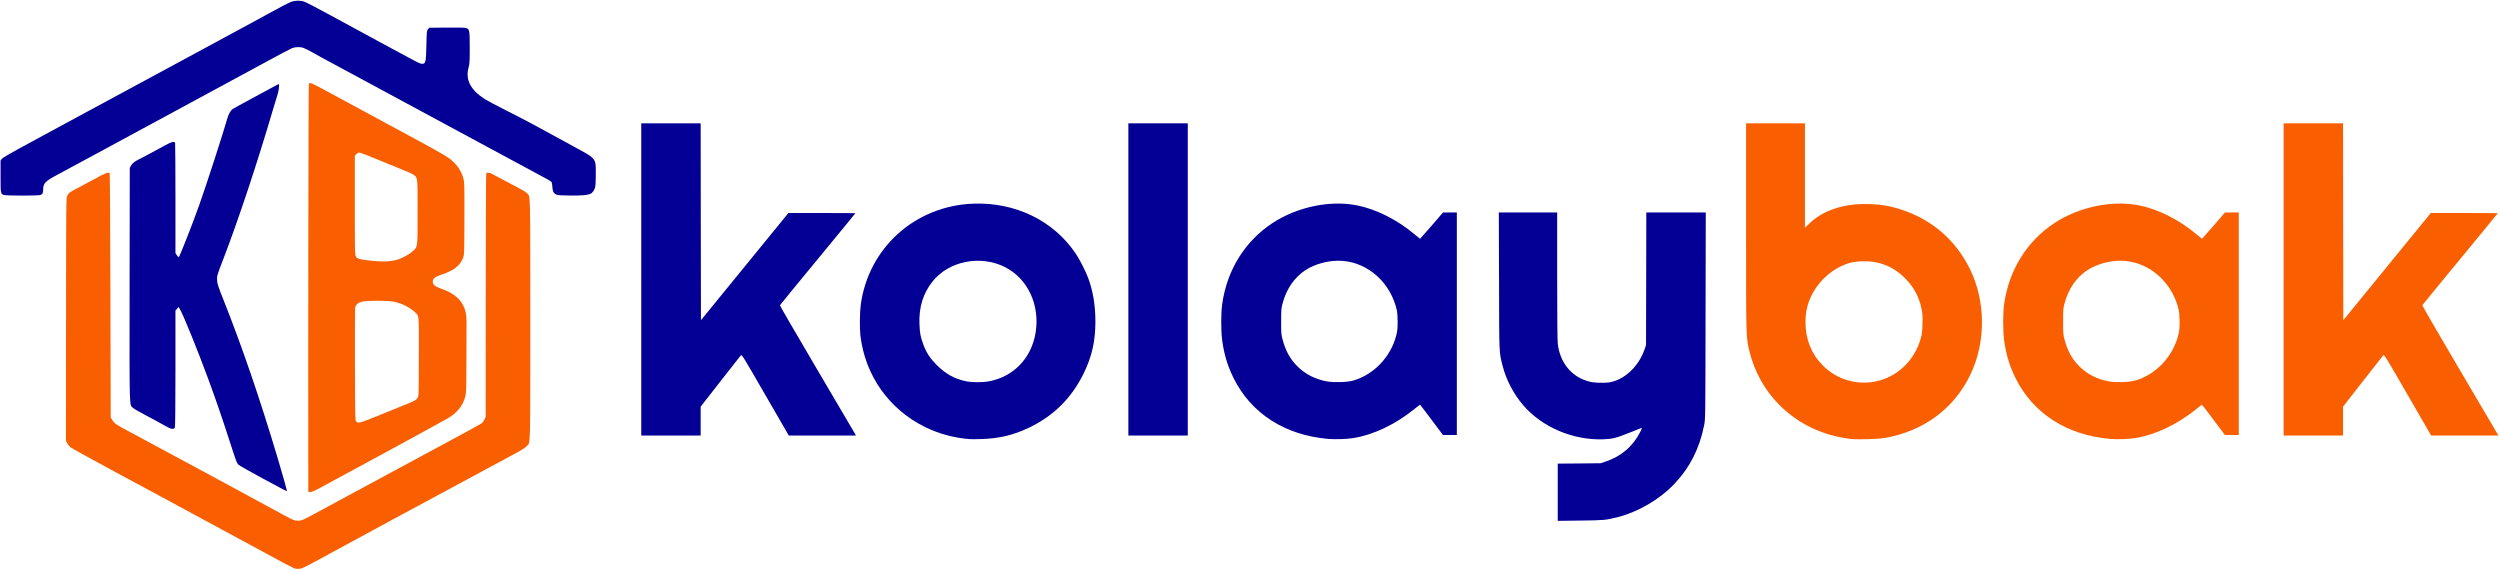
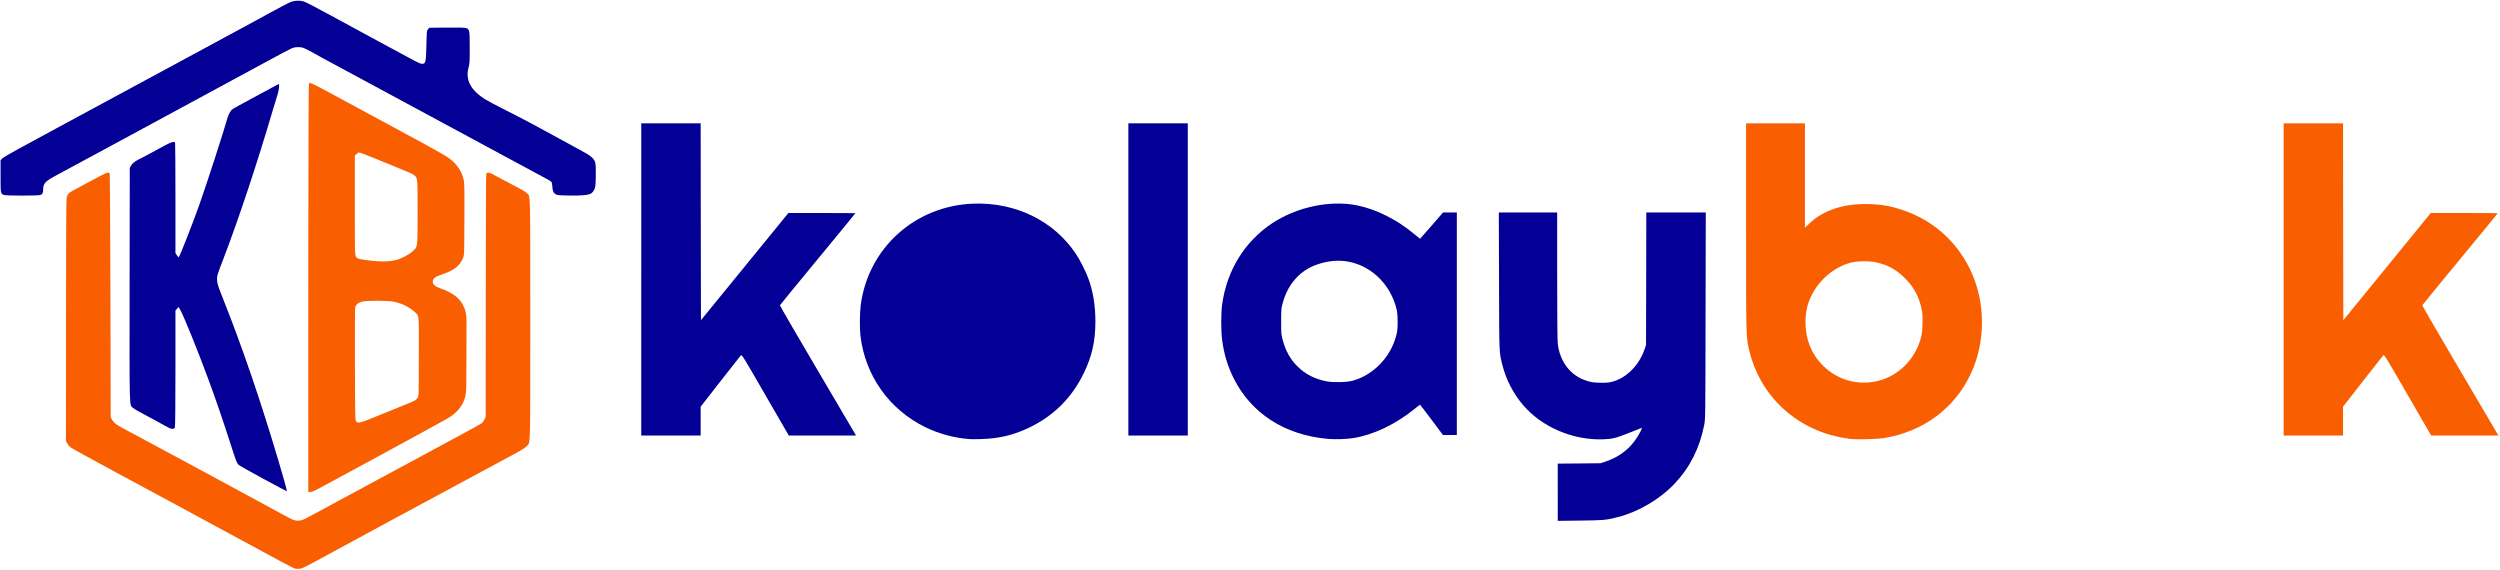
<svg xmlns="http://www.w3.org/2000/svg" version="1.0" width="4460px" height="1016px" viewBox="0 0 4460 1016" preserveAspectRatio="xMidYMid meet">
  <g fill="#040096">
    <path d="M2779 878.2 l0 -51.1 38.3 -0.3 38.2 -0.4 8.5 -2.8 c28.3 -9.4 49.3 -27.4 62.4 -53.5 2.1 -4.1 3.2 -7.1 2.4 -6.8 -0.7 0.2 -9.3 3.7 -19.1 7.6 -26.6 10.6 -32.5 12.2 -49.2 12.8 -53.8 2.1 -109.6 -21.6 -143.1 -60.8 -17.3 -20.2 -30.4 -45.3 -36.8 -70.5 -6.3 -24.9 -6 -17.4 -6.3 -151.1 l-0.4 -122.3 52.1 0 52 0 0 112.8 c0 74.2 0.4 115.8 1.1 121.7 3.8 32 22.7 56.5 50.8 65.6 8.2 2.7 11.5 3.2 22.8 3.7 14.8 0.5 21.6 -0.4 31.4 -4.4 22.7 -9.2 41.5 -30.3 50.1 -55.9 l2.3 -7 0.3 -118.2 0.2 -118.3 53.1 0 53 0 -0.4 184.3 c-0.3 184.1 -0.3 184.2 -2.5 195.2 -8.1 41.1 -25.3 75.3 -52.7 104.3 -26.2 27.8 -64.5 50.3 -101.2 59.7 -21.4 5.4 -24.4 5.7 -67 6.2 l-40.3 0.5 0 -51z" />
    <path d="M470 854.3 c-22.8 -12.3 -42.7 -23.6 -44.1 -24.9 -3.6 -3.4 -4.2 -5 -16.4 -42.9 -14.4 -44.4 -23.4 -70.5 -38.2 -111 -17.6 -47.7 -42.8 -110.1 -49.1 -121.4 l-3.5 -6.4 -2.9 3.2 -2.8 3.1 0 103 c0 64.4 -0.4 103.8 -1 105.4 -0.8 2.1 -1.6 2.6 -4.3 2.6 -3.6 0 -5 -0.7 -24.2 -11.5 -6.6 -3.7 -19 -10.3 -27.5 -14.8 -8.5 -4.4 -17 -9.4 -18.7 -11 -6.8 -6.4 -6.3 9.5 -6.1 -220.2 l0.3 -208 2.4 -4.2 c2.8 -4.9 6.1 -7.3 19.8 -14.1 5.5 -2.8 16 -8.4 23.5 -12.5 29.2 -16.3 33.9 -18 35.2 -13.4 0.3 1.2 0.6 45.9 0.6 99.2 l0 97 2.5 3.8 c1.4 2 2.9 3.7 3.3 3.7 1.3 0 25.6 -61.9 36.9 -94 13.2 -37.2 42.2 -126.8 49.8 -153.5 2.4 -8.3 6 -14.6 9.8 -17.1 1.7 -1.2 17.6 -9.9 35.2 -19.4 17.6 -9.5 35.2 -19 39.1 -21.1 3.9 -2.2 7.5 -3.9 7.9 -3.9 1.3 0 -0.2 12.3 -2.3 18.5 -1.1 3.3 -4.8 15.5 -8.2 27 -28.5 96.7 -61.4 195.8 -88 265 -11.9 31 -12.3 32.2 -11.7 40 0.4 5.9 2.1 11.1 11.1 33.7 34.1 85.9 65.1 176.4 97.7 285.6 9.5 31.8 16.3 56.2 15.7 56.7 -0.2 0.1 -19 -9.9 -41.8 -22.2z" />
-     <path d="M1730 783.4 c-27.4 -2 -55.2 -9.5 -79.6 -21.5 -64.2 -31.6 -106.8 -91.6 -115.4 -162.9 -1.5 -12.5 -1.2 -41.2 0.5 -54.6 13.4 -102 97 -177.3 201 -181.1 75.4 -2.7 143.5 30.6 182.9 89.6 7.1 10.7 17.3 30.7 22 43.3 8.6 23.1 12.8 48.9 12.8 77.8 -0.1 35.2 -6.3 62.3 -21.1 92.5 -21.5 43.8 -53.6 75.6 -97.6 96.6 -27.9 13.3 -53.3 19.3 -85.5 20.2 -8 0.3 -17 0.3 -20 0.1z m33.1 -102.9 c44.5 -7.8 77 -41.2 84.4 -86.9 8.1 -49.6 -14.1 -96.9 -55 -117.3 -43.6 -21.8 -99.7 -10.6 -128.7 25.7 -16.9 21.1 -24.7 46.1 -23.5 75.9 0.6 16.5 2 23.7 7 36.9 5.4 14.5 11.8 24.3 23.7 36.3 15.7 15.8 31.4 24.6 52 29 10.6 2.2 28.7 2.4 40.1 0.4z" />
+     <path d="M1730 783.4 c-27.4 -2 -55.2 -9.5 -79.6 -21.5 -64.2 -31.6 -106.8 -91.6 -115.4 -162.9 -1.5 -12.5 -1.2 -41.2 0.5 -54.6 13.4 -102 97 -177.3 201 -181.1 75.4 -2.7 143.5 30.6 182.9 89.6 7.1 10.7 17.3 30.7 22 43.3 8.6 23.1 12.8 48.9 12.8 77.8 -0.1 35.2 -6.3 62.3 -21.1 92.5 -21.5 43.8 -53.6 75.6 -97.6 96.6 -27.9 13.3 -53.3 19.3 -85.5 20.2 -8 0.3 -17 0.3 -20 0.1z m33.1 -102.9 z" />
    <path d="M2369.5 783 c-77.2 -6.6 -137.5 -45.3 -168.9 -108.7 -10.5 -21.1 -16.9 -42.3 -20.2 -67 -2.3 -17.3 -2.3 -48.6 0 -64.8 8.6 -60.8 40.4 -112 89.6 -144.5 43.9 -28.9 103.1 -41.3 151.1 -31.6 34.3 6.9 71.2 25.5 101.7 51 5.6 4.7 10.4 8.6 10.6 8.6 0.2 0 9.5 -10.6 20.7 -23.5 l20.3 -23.5 12.3 0 12.3 0 0 198.5 0 198.5 -12.4 0 -12.4 0 -20.2 -27 c-11.1 -14.8 -20.4 -27 -20.7 -27 -0.3 0 -4.8 3.5 -10.1 7.8 -34.4 27.6 -72.6 45.8 -108.7 51.7 -11.5 1.9 -32.3 2.6 -45 1.5z m44.4 -104 c36.7 -10.5 66.8 -41.9 76.8 -79.8 2.2 -8.2 2.6 -12 2.7 -24.2 0 -8.5 -0.5 -17 -1.2 -20.5 -10.6 -49.1 -50.5 -85.6 -97.2 -89.1 -22.3 -1.7 -48.4 4.9 -66.3 16.7 -19.4 12.7 -33.7 33.4 -40.4 58.6 -2.5 9.2 -2.7 11.3 -2.7 32.3 -0.1 20.1 0.1 23.4 2.1 31.2 5.5 21.3 13.8 36.5 27.3 49.8 13.9 13.7 31.3 22.5 52 26.4 12.3 2.3 36.8 1.6 46.9 -1.4z" />
    <path d="M1144 498.5 l0 -278.5 53 0 53 0 0.2 175.6 0.3 175.6 78 -95.6 78 -95.6 59.8 0 c32.8 0 59.7 0.2 59.7 0.4 0 0.3 -30.2 37.1 -67.1 81.8 -36.9 44.7 -67.3 81.8 -67.5 82.4 -0.3 0.6 29.6 52.1 66.4 114.5 36.8 62.4 67.4 114.4 68.1 115.7 l1.2 2.2 -60 0 -59.9 0 -41.9 -72.5 c-39.2 -68 -41.9 -72.3 -43.5 -70.7 -0.9 0.9 -17.4 21.9 -36.7 46.7 l-35.1 45 0 25.7 0 25.8 -53 0 -53 0 0 -278.5z" />
    <path d="M2013 498.5 l0 -278.5 53 0 53 0 0 278.5 0 278.5 -53 0 -53 0 0 -278.5z" />
    <path d="M7.3 347.9 c-6.2 -1.8 -6.3 -2.4 -6.3 -33.5 l0 -28.2 2.5 -3 c1.4 -1.7 13.2 -8.8 29.7 -17.7 15 -8.1 45.5 -24.7 67.8 -36.8 72.3 -39.1 111.7 -60.4 222 -119.9 59.7 -32.2 110.5 -59.7 113 -61.1 2.5 -1.3 12.6 -6.9 22.5 -12.2 9.9 -5.4 19.4 -10.6 21 -11.5 14.9 -8.3 36.3 -19.5 39.7 -20.7 6.9 -2.4 15.7 -2.8 22.4 -0.8 3.5 1 23.3 11.2 48.4 25 23.4 12.8 62.8 34.2 87.5 47.5 24.8 13.3 48.2 26 52 28 18.3 9.9 21 11.1 24.5 10.8 5.4 -0.5 6 -3.7 6.7 -33.7 0.6 -24.4 0.7 -25.5 2.9 -28 l2.2 -2.6 30.9 -0.3 c20.8 -0.2 32 0 34.6 0.8 6.4 1.9 6.7 3.7 6.7 35.5 0 24.5 -0.2 28.3 -2 34.7 -6 21.9 3.1 39.8 28.5 56.4 4.4 2.8 22 12.1 39 20.7 30.2 15.2 55.3 28.5 94 49.9 10.5 5.7 27.3 14.9 37.4 20.4 20.1 10.8 24.8 14.8 27.1 22.8 0.8 3.1 1.1 10.4 0.9 23.8 -0.4 18.2 -0.6 19.6 -2.9 24.3 -1.4 2.8 -3.8 5.7 -5.5 6.7 -5.2 2.9 -16.2 4 -38.7 3.6 -18.9 -0.3 -21.7 -0.5 -24.5 -2.2 -4.1 -2.5 -5.5 -5.7 -5.9 -13.4 -0.2 -3.4 -0.8 -7.1 -1.3 -8.1 -0.6 -1 -3.8 -3.3 -7.3 -5.1 -3.5 -1.8 -27.9 -15 -54.3 -29.3 -26.4 -14.2 -51.4 -27.7 -55.5 -29.9 -4.1 -2.3 -9.5 -5.2 -12 -6.5 -9 -5 -257.9 -139.1 -268.5 -144.8 -6 -3.2 -18 -9.7 -26.5 -14.6 -8.5 -4.8 -17.3 -9.2 -19.5 -9.8 -6 -1.6 -13.9 -1.3 -19.2 0.7 -2.7 1 -23 11.8 -45.3 23.9 -35.5 19.3 -74.7 40.5 -165 89.3 -42.6 23 -135.4 73.2 -140.5 76 -8.8 4.8 -52.5 28.4 -67.9 36.6 -21.8 11.6 -25.6 15.5 -25.6 26.4 0 6.4 -1.1 8.5 -5.1 9.9 -3.9 1.4 -59.9 1.4 -64.6 0z" />
  </g>
  <g fill="#f95e00">
    <path d="M524.5 1013.8 c-2.5 -0.9 -33.8 -17.6 -56 -29.8 -2.7 -1.5 -41.4 -22.5 -86 -46.5 -87.7 -47.4 -92 -49.7 -98 -53 -2.2 -1.2 -38.2 -20.6 -79.9 -43 -41.8 -22.5 -77.4 -42.2 -79.3 -43.8 -1.9 -1.7 -4.4 -4.9 -5.5 -7.1 l-2.2 -4.1 0.2 -216.7 c0.2 -211.5 0.2 -216.9 2.1 -220.5 2.6 -5.2 3.8 -6.1 18.6 -13.8 7.2 -3.7 20 -10.6 28.5 -15.3 22.2 -12.2 26.8 -13.9 28.7 -10.9 0.4 0.6 1 98.9 1.3 218.2 l0.5 217 2.7 4.6 c3.2 5.5 6.5 8 18.3 14.4 5 2.6 12.2 6.5 16 8.6 65.7 35.2 224.2 120.7 270 145.8 7.7 4.2 15.8 8.4 18 9.3 4.9 2.1 12 2.3 17.1 0.4 3.5 -1.2 28.1 -14.3 80.9 -43.1 29.9 -16.3 140.4 -75.9 189.5 -102.2 26.1 -14 48.6 -26.4 49.9 -27.6 1.3 -1.2 3.3 -4.2 4.5 -6.7 l2.1 -4.5 0.1 -215.5 c0 -118.5 0.4 -216.5 0.8 -217.7 0.8 -2.6 3.9 -3 8.3 -1.1 1.5 0.7 12.7 6.6 24.8 13.1 12.1 6.6 25.4 13.6 29.5 15.7 4.1 2.1 8.7 5.1 10.2 6.7 6.2 6.5 5.8 -9 5.8 225.3 0 236.1 0.5 218.8 -6.3 225.8 -3.6 3.7 -9.4 7.4 -24.2 15.2 -15.1 8 -207.5 111.7 -219 118 -2.7 1.5 -29.3 15.9 -59 32 -29.7 16.1 -63.2 34.2 -74.3 40.3 -11.2 6 -22 11.6 -24 12.3 -4.4 1.6 -10.6 1.6 -14.7 0.2z" />
    <path d="M550 875.9 c-0.3 -297.7 0.2 -723.4 1 -725.3 1.7 -4.7 -2.5 -6.6 65.5 30.2 27 14.6 77.6 42 112.5 60.8 42 22.6 66.4 36.4 72 40.6 13.5 10 21.8 21.8 25.8 36.5 1.7 6.3 1.9 11.2 1.7 71.3 -0.2 62 -0.3 64.7 -2.2 69.6 -5.9 14.9 -16.5 23.1 -40 30.8 -10.2 3.4 -14.3 6.8 -14.3 12.1 0 4.7 4.1 8.6 12.4 11.5 22.2 7.8 34.3 16.5 41.4 29.8 4.8 9 6.5 17.1 6.5 30.2 -0.1 6.3 -0.1 37.4 -0.2 69 -0.2 54.4 -0.3 57.9 -2.2 65 -4.4 16.4 -15 29.2 -32.5 39.1 -14 8 -87.9 48.3 -139.9 76.4 -24.2 13.1 -46.2 25 -49 26.5 -2.7 1.5 -10.8 5.9 -18 9.8 -7.1 3.8 -17.3 9.3 -22.5 12.2 -5.5 3 -11.3 5.4 -13.7 5.7 -4 0.5 -4.3 0.4 -4.3 -1.8z m121.3 -133 c15 -6.2 36.2 -14.8 47.2 -19.2 22.6 -9 23.7 -9.6 26.6 -14.3 2 -3.3 2 -4.2 2.1 -73.1 0.2 -77.2 0.6 -72.4 -6.4 -78.9 -9.4 -8.9 -22.8 -15.8 -37.3 -19 -11 -2.5 -50.1 -2.5 -58.7 0 -6.4 1.8 -10.4 5.7 -11.3 10.9 -0.3 1.8 -0.4 47.6 -0.3 101.8 0.3 95.4 0.4 98.8 2.2 100.8 3.4 3.7 7.4 2.7 35.9 -9z m33.1 -278.5 c9.5 -1.9 23.8 -9.1 31 -15.5 10.1 -9.1 9.6 -4.9 9.6 -70.4 0 -63.6 0.3 -60.9 -7 -66.6 -1.9 -1.5 -12 -6.1 -22.5 -10.2 -10.4 -4.2 -30.4 -12.3 -44.4 -18.1 -13.9 -5.8 -26.9 -10.8 -28.7 -11.2 -2.8 -0.5 -3.8 -0.1 -6.4 2.4 l-3 3 0 88.4 c0 85.8 0.1 88.4 2 91.5 2.2 3.6 4.7 4.5 18 6.3 23.4 3.1 37.6 3.2 51.4 0.4z" />
    <path d="M3301 783 c-49.2 -6 -92.4 -26.5 -126.1 -60 -26.2 -26 -45 -59.7 -53.9 -96.3 -6.1 -25.2 -6 -20.3 -6 -222.4 l0 -184.3 52.5 0 52.5 0 0 93.1 0 93.2 8.3 -7.9 c23.1 -22.2 58 -34.4 98.6 -34.4 25.7 0 43.8 2.8 66.7 10.5 53.5 17.8 95.1 53.9 120.3 104.6 28.8 57.9 29.3 130.7 1.2 189.4 -28.7 60.1 -83.3 100.6 -151.6 112.6 -13.6 2.4 -49.4 3.4 -62.5 1.9z m49.6 -103.5 c36.4 -9.1 65.5 -38.1 76 -75.6 2.2 -7.8 2.7 -12.2 3.1 -25.9 0.4 -14.3 0.2 -17.9 -1.7 -27 -4.4 -21.7 -13.7 -38.8 -29.4 -54.6 -15.6 -15.6 -31.4 -24.2 -52.6 -28.6 -12.6 -2.7 -34.6 -2.1 -45.9 1.2 -28.7 8.2 -54.3 30 -68.1 57.7 -7.8 15.7 -11 29.9 -11 48.4 0 30.3 10.6 56.6 31.1 77.1 25.9 25.9 63 36.2 98.5 27.3z" />
-     <path d="M3764.5 783 c-77.2 -6.6 -137.5 -45.3 -168.9 -108.7 -10.5 -21.1 -16.9 -42.3 -20.2 -67 -2.3 -17.3 -2.3 -48.6 0 -64.8 8.6 -60.8 40.4 -112 89.6 -144.5 43.9 -28.9 103.1 -41.3 151.1 -31.6 34.3 6.9 71.2 25.5 101.7 51 5.6 4.7 10.4 8.6 10.6 8.6 0.2 0 9.5 -10.6 20.7 -23.5 l20.3 -23.5 12.3 0 12.3 0 0 198.5 0 198.5 -12.4 0 -12.4 0 -20.2 -27 c-11.1 -14.8 -20.4 -27 -20.7 -27 -0.3 0 -4.8 3.5 -10.1 7.8 -34.4 27.6 -72.6 45.8 -108.7 51.7 -11.5 1.9 -32.3 2.6 -45 1.5z m44.4 -104 c36.7 -10.5 66.8 -41.9 76.8 -79.8 2.2 -8.2 2.6 -12 2.7 -24.2 0 -8.5 -0.5 -17 -1.2 -20.5 -10.6 -49.1 -50.5 -85.6 -97.2 -89.1 -22.3 -1.7 -48.4 4.9 -66.3 16.7 -19.4 12.7 -33.7 33.4 -40.4 58.6 -2.5 9.2 -2.7 11.3 -2.7 32.3 -0.1 20.1 0.1 23.4 2.1 31.2 5.5 21.3 13.8 36.5 27.3 49.8 13.9 13.7 31.3 22.5 52 26.4 12.3 2.3 36.8 1.6 46.9 -1.4z" />
    <path d="M4074 498.5 l0 -278.5 53 0 53 0 0.2 175.6 0.3 175.6 78 -95.6 78 -95.6 59.8 0 c32.8 0 59.7 0.2 59.7 0.4 0 0.3 -30.2 37.1 -67.1 81.8 -36.9 44.7 -67.3 81.8 -67.5 82.4 -0.3 0.6 29.6 52.1 66.4 114.5 36.8 62.4 67.4 114.4 68.1 115.7 l1.2 2.2 -60 0 -59.9 0 -41.9 -72.5 c-39.2 -68 -41.9 -72.3 -43.5 -70.7 -0.9 0.9 -17.4 21.9 -36.7 46.7 l-35.1 45 0 25.7 0 25.8 -53 0 -53 0 0 -278.5z" />
  </g>
</svg>